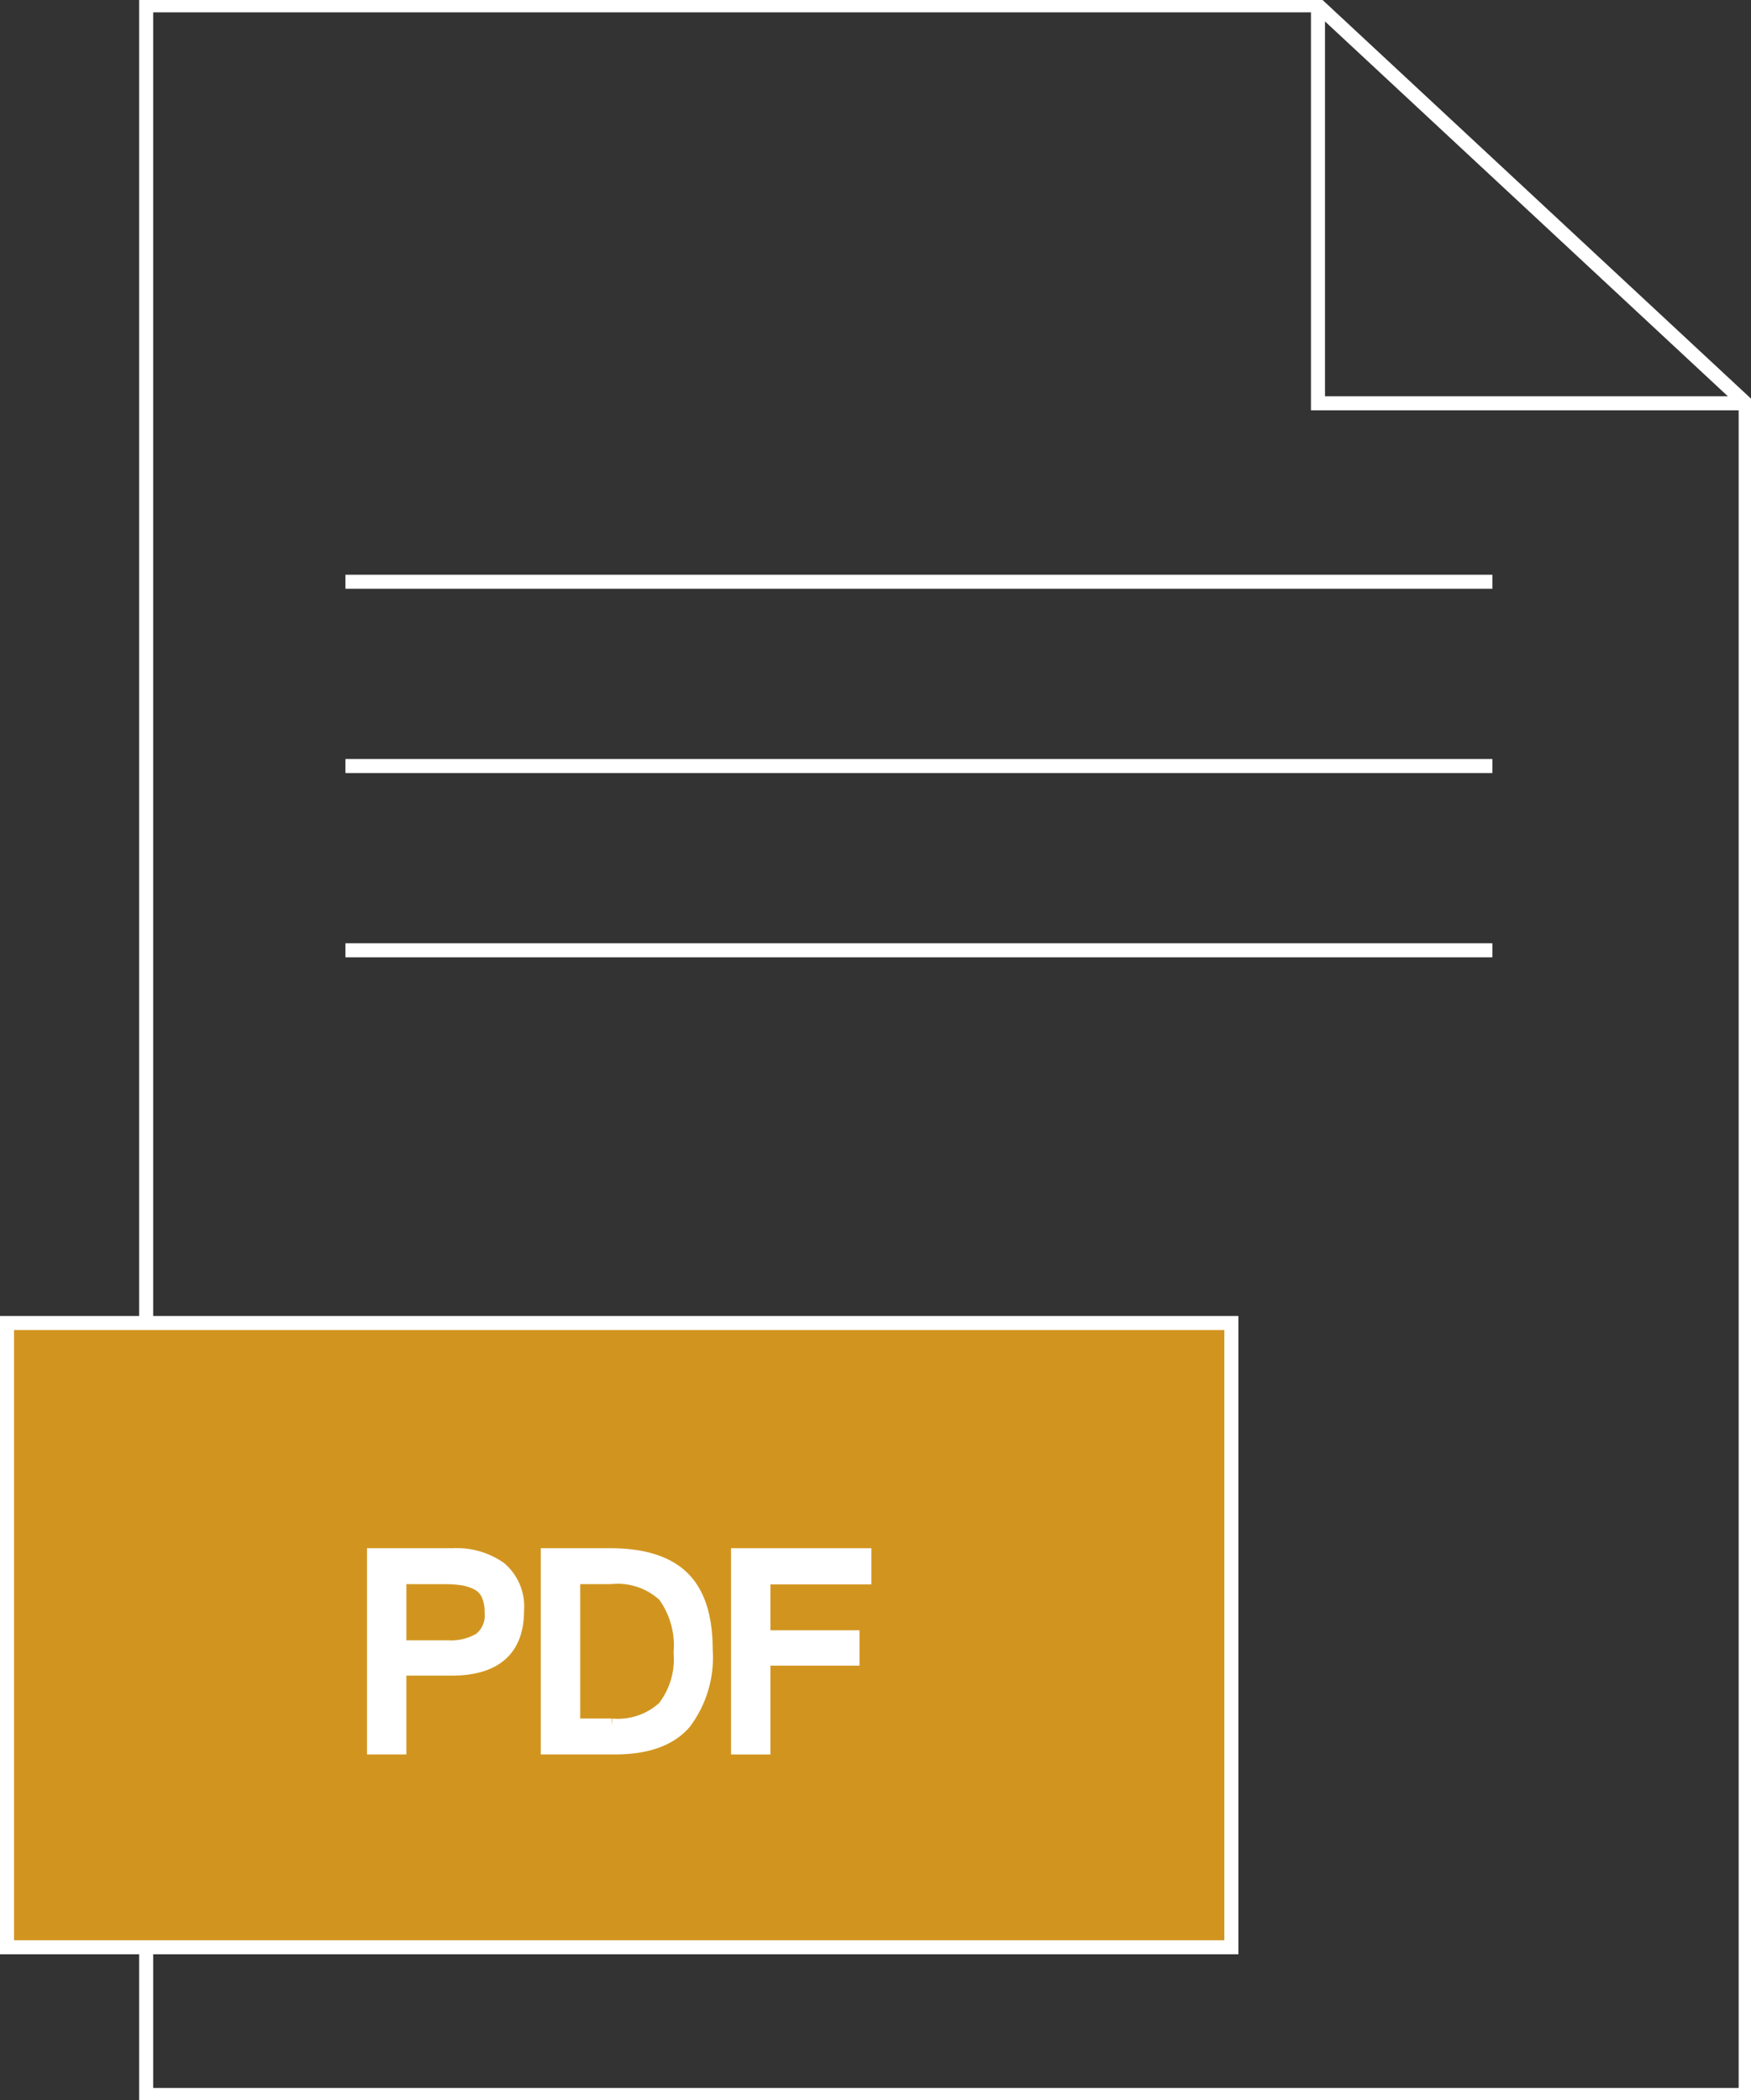
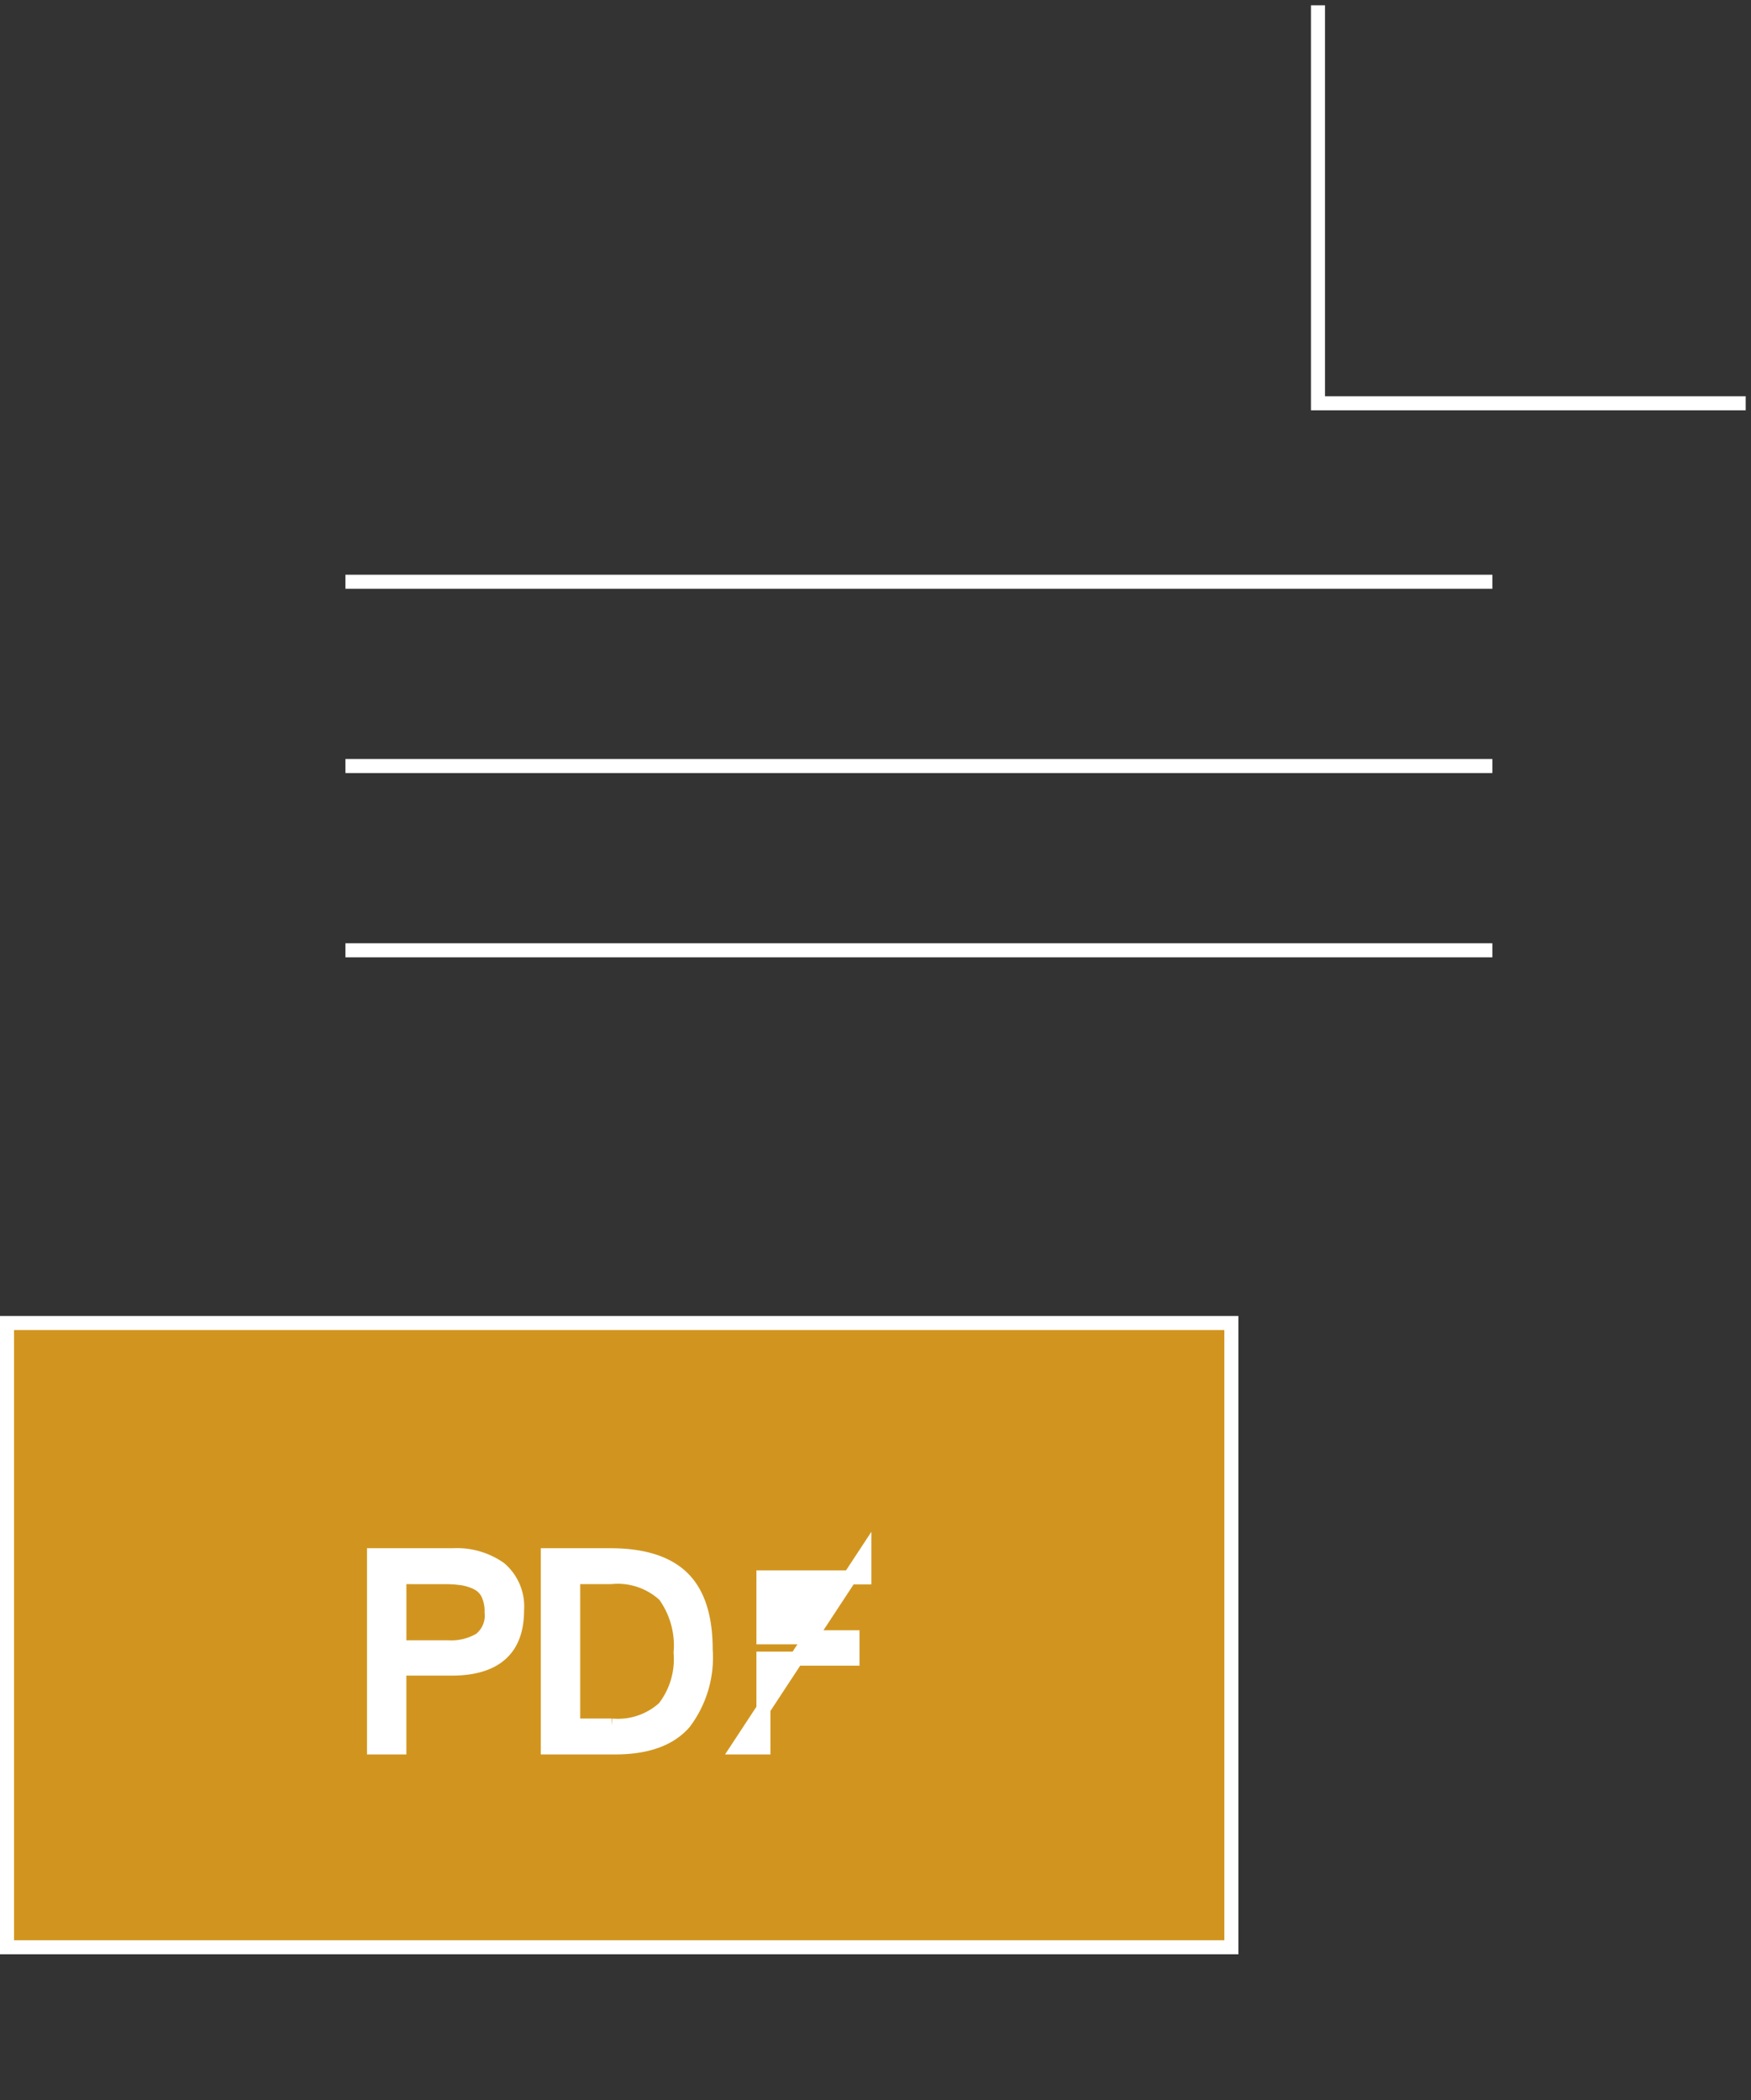
<svg xmlns="http://www.w3.org/2000/svg" width="124.718" height="149.581" viewBox="0 0 124.718 149.581">
  <rect x="0" y="0" width="124.718" height="149.581" fill="#333333" stroke="none" />
  <defs>
    <clipPath id="clip-path">
-       <rect id="Прямоугольник_172" data-name="Прямоугольник 172" width="124.596" height="149.581" fill="none" stroke="#fff" stroke-width="1" />
-     </clipPath>
+       </clipPath>
  </defs>
  <g id="Сгруппировать_147" data-name="Сгруппировать 147" transform="translate(-1467.87 -6084.904)">
    <g id="Сгруппировать_145" data-name="Сгруппировать 145" transform="translate(1467.992 6084.903)" clip-path="url(#clip-path)">
-       <path id="Контур_154" data-name="Контур 154" d="M127.555,149.326H13.625V.5H97.09l30.465,28.345Z" transform="translate(-3.337 -0.122)" fill="none" stroke="#fff" stroke-miterlimit="10" stroke-width="1" />
-     </g>
+       </g>
    <rect id="Прямоугольник_173" data-name="Прямоугольник 173" width="87.207" height="44.46" transform="translate(1468.37 6179.128)" fill="#d1951f" stroke="#fff" stroke-width="1" />
-     <path id="Контур_155" data-name="Контур 155" d="M32.424,54.871h0Z" transform="translate(1460.051 6071.465)" fill="none" stroke="#fff" stroke-width="1" />
    <line id="Линия_79" data-name="Линия 79" x2="81.692" transform="translate(1492.475 6126.336)" fill="none" stroke="#fff" stroke-miterlimit="10" stroke-width="1" />
-     <path id="Контур_156" data-name="Контур 156" d="M32.424,72.252h0Z" transform="translate(1460.051 6067.208)" fill="none" stroke="#fff" stroke-width="1" />
    <line id="Линия_80" data-name="Линия 80" x2="81.692" transform="translate(1492.475 6139.46)" fill="none" stroke="#fff" stroke-miterlimit="10" stroke-width="1" />
-     <path id="Контур_157" data-name="Контур 157" d="M32.424,89.633h0Z" transform="translate(1460.051 6062.951)" fill="none" stroke="#fff" stroke-width="1" />
    <line id="Линия_81" data-name="Линия 81" x2="81.692" transform="translate(1492.475 6152.584)" fill="none" stroke="#fff" stroke-miterlimit="10" stroke-width="1" />
    <path id="Контур_158" data-name="Контур 158" d="M124.161.5V28.845h30.465" transform="translate(1437.584 6084.781)" fill="none" stroke="#fff" stroke-miterlimit="10" stroke-width="1" />
    <g id="Сгруппировать_146" data-name="Сгруппировать 146" transform="translate(1494.509 6195.669)">
      <path id="Контур_159" data-name="Контур 159" d="M35.118,146.693H40.75a5.3,5.3,0,0,1,3.325.951,3.543,3.543,0,0,1,1.23,2.989q0,4.133-4.671,4.133h-3.71v5.613H35.118Zm1.807,1.557v5H40.4a4.057,4.057,0,0,0,2.278-.547,2.176,2.176,0,0,0,.817-1.952,2.912,2.912,0,0,0-.26-1.306,1.669,1.669,0,0,0-.759-.769,3.616,3.616,0,0,0-1.038-.336,8.191,8.191,0,0,0-1.287-.086Z" transform="translate(-35.118 -146.693)" fill="#fff" stroke="#fff" stroke-width="1" />
      <path id="Контур_160" data-name="Контур 160" d="M51.513,146.693h4.46q3.478,0,5.132,1.614t1.652,5.113a7.692,7.692,0,0,1-1.537,5.2q-1.538,1.759-4.92,1.759H51.513Zm1.807,1.557v10.571h2.749a4.878,4.878,0,0,0,3.738-1.258,5.652,5.652,0,0,0,1.164-3.931,6.112,6.112,0,0,0-1.134-4.095,4.915,4.915,0,0,0-3.845-1.287Z" transform="translate(-39.133 -146.693)" fill="#fff" stroke="#fff" stroke-width="1" />
-       <path id="Контур_161" data-name="Контур 161" d="M78.456,146.693v1.576H71.267v4.268H77.61v1.518H71.267v6.325H69.46V146.693Z" transform="translate(-43.529 -146.693)" fill="#fff" stroke="#fff" stroke-width="1" />
+       <path id="Контур_161" data-name="Контур 161" d="M78.456,146.693v1.576H71.267v4.268H77.61v1.518H71.267v6.325H69.46Z" transform="translate(-43.529 -146.693)" fill="#fff" stroke="#fff" stroke-width="1" />
    </g>
  </g>
</svg>